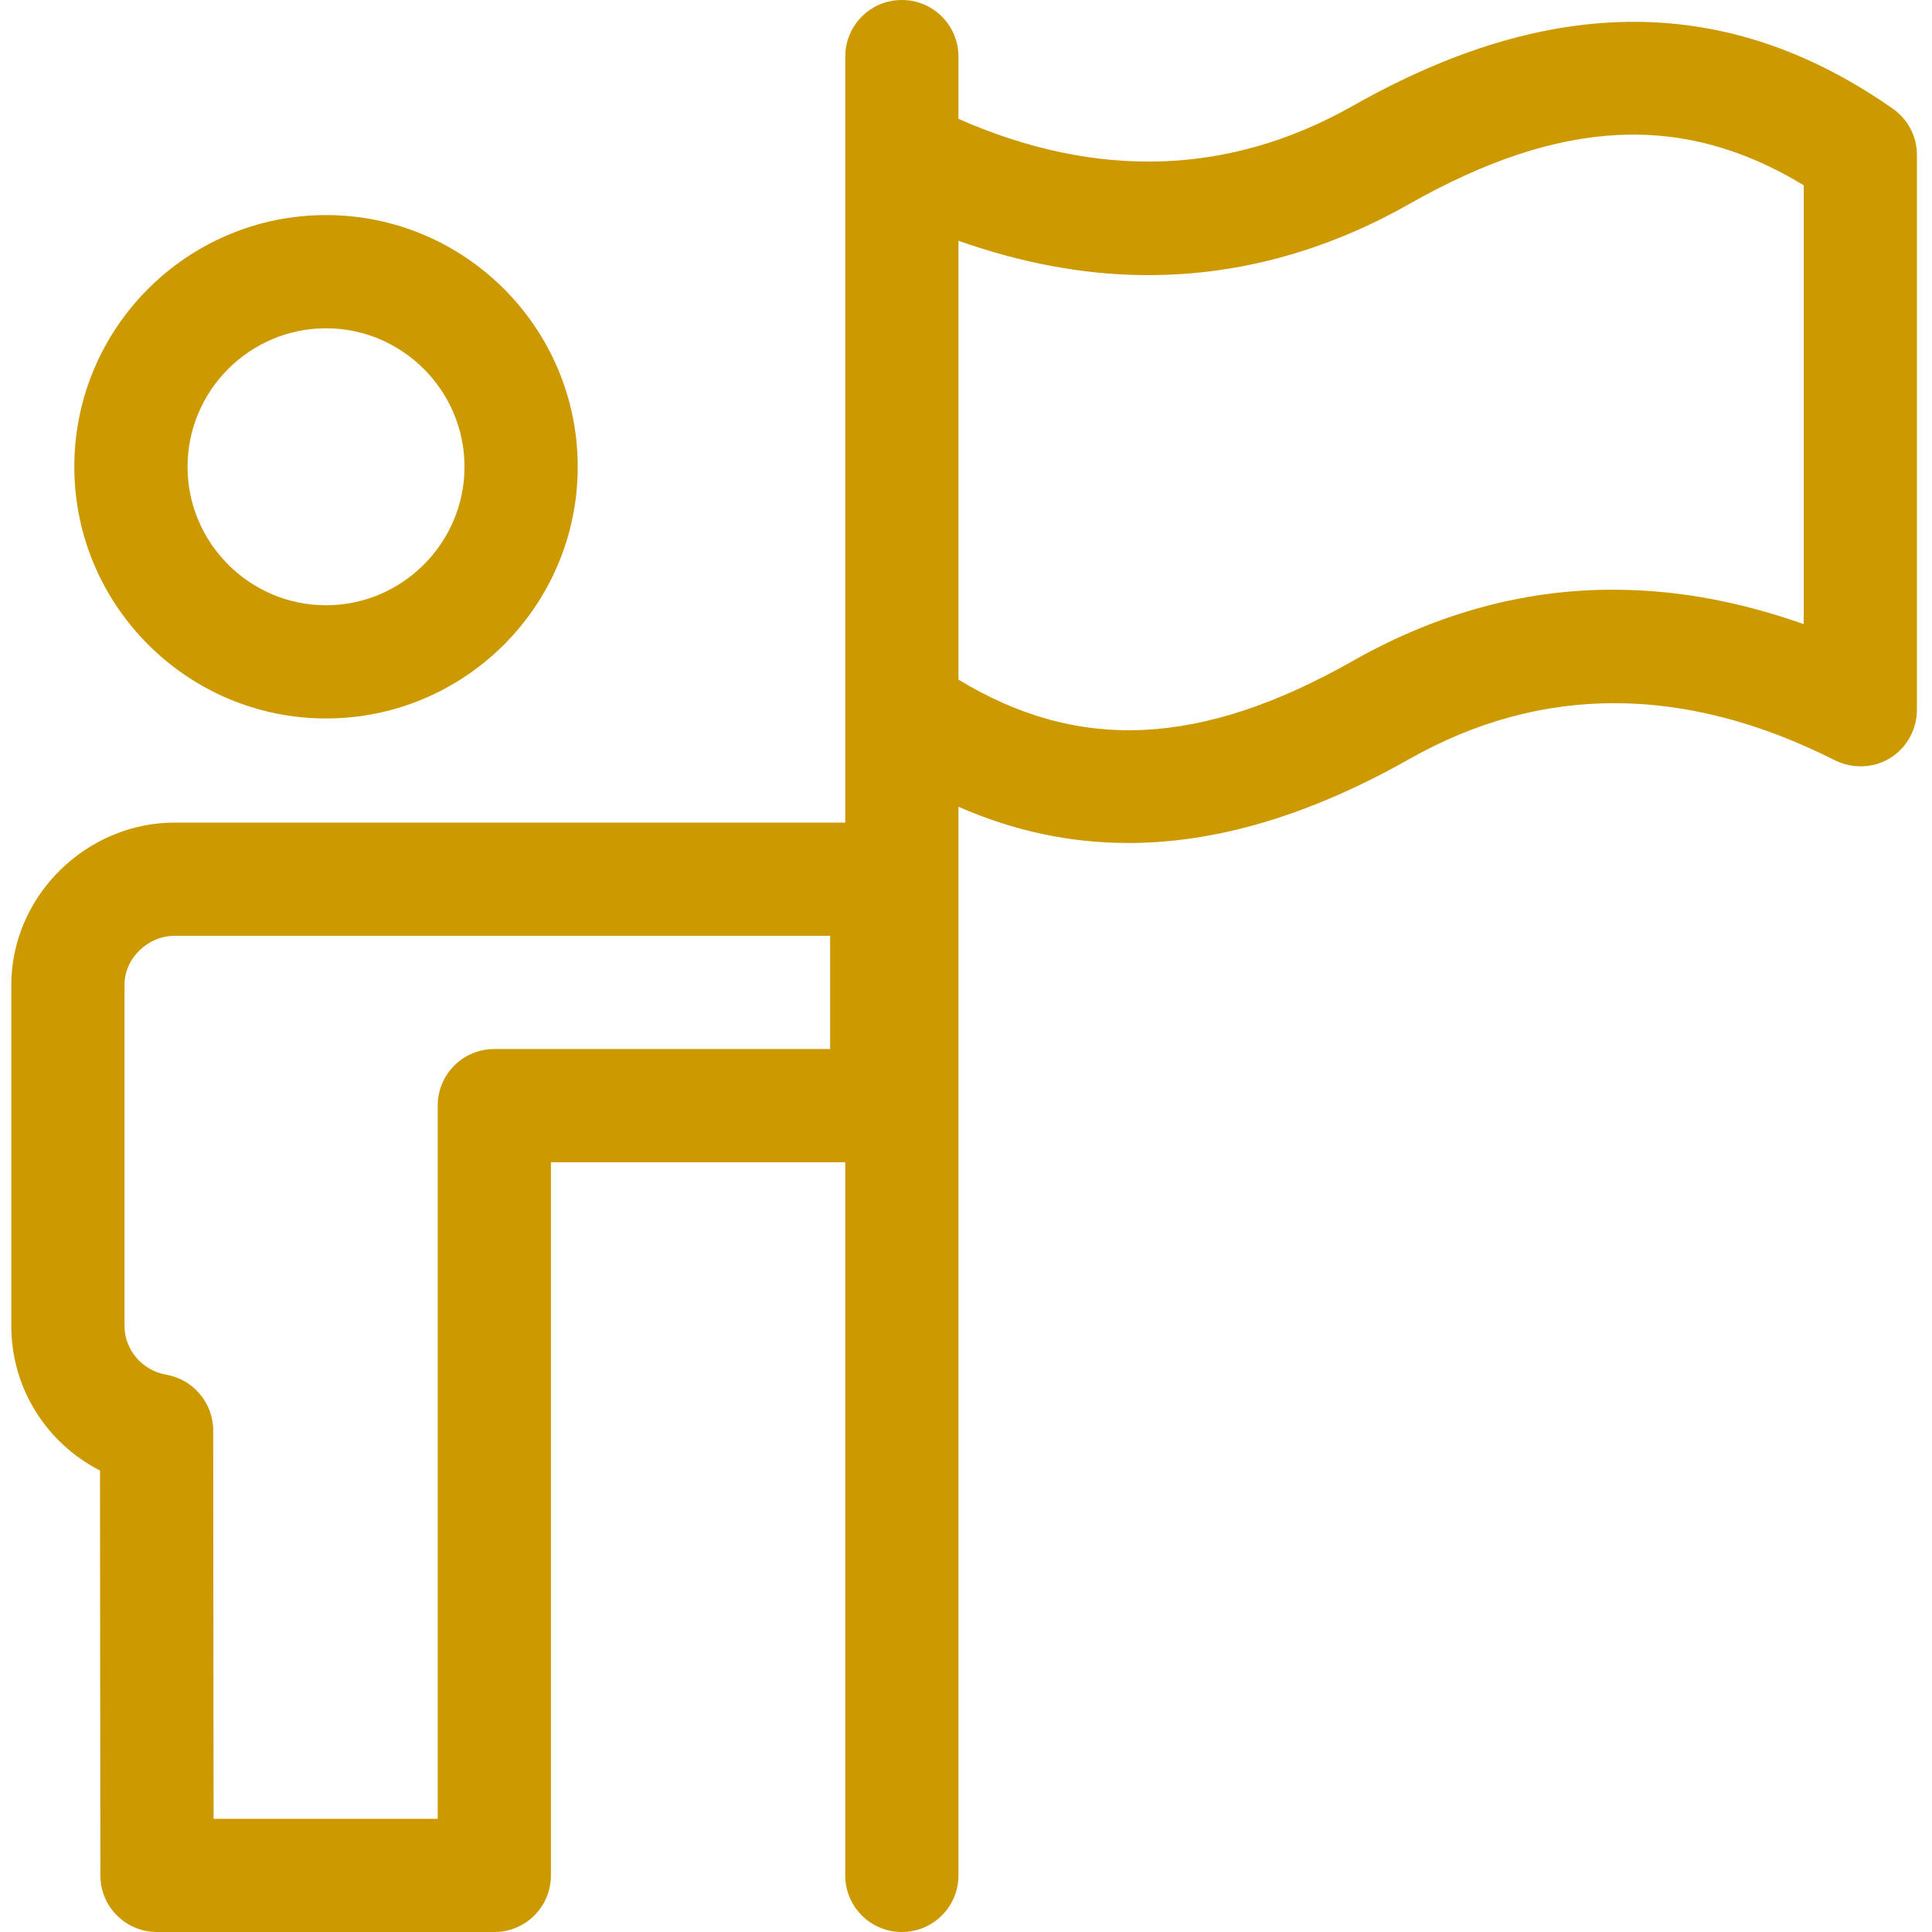
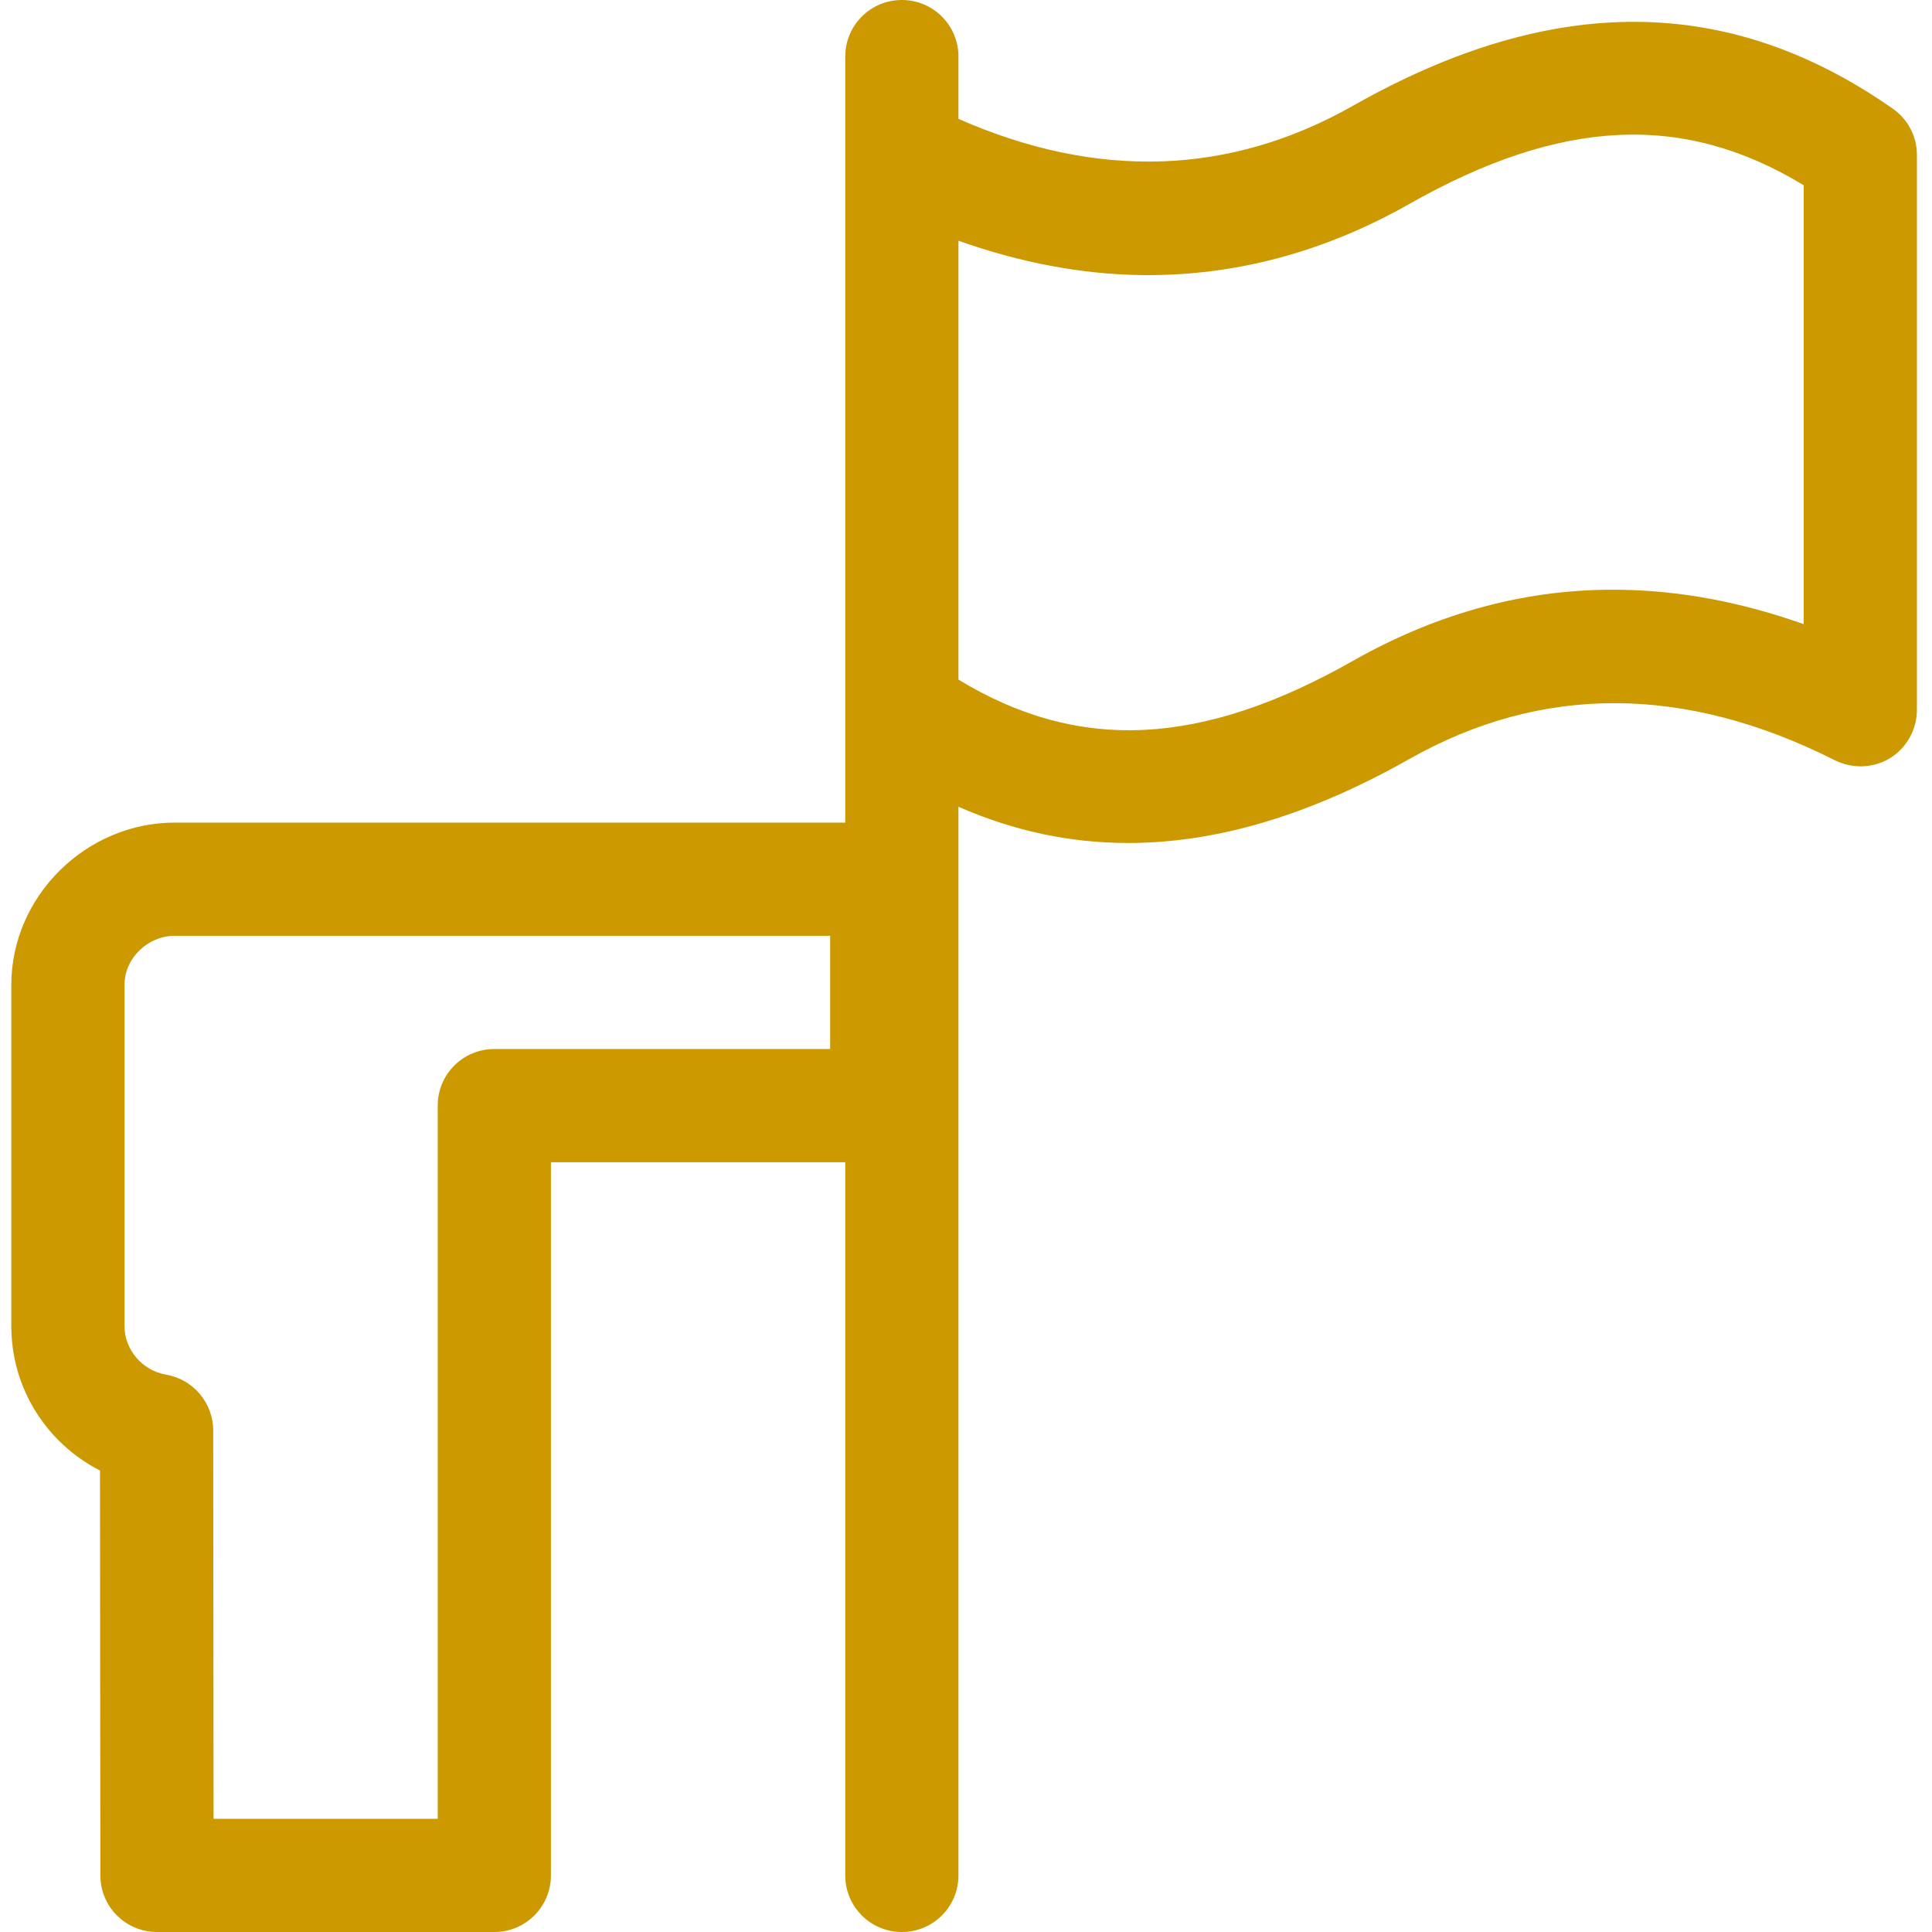
<svg xmlns="http://www.w3.org/2000/svg" version="1.1" id="Layer_1" x="0px" y="0px" viewBox="0 0 512 512" style="enable-background:new 0 0 512 512;" xml:space="preserve">
  <style type="text/css">
	.st0{fill:#CC9900;}
</style>
-   <path class="st0" d="M86.4,190.4c36.8,0,66.7-29.9,66.7-66.7c0-36.8-29.9-66.7-66.7-66.7s-66.7,29.9-66.7,66.7  S49.7,190.4,86.4,190.4z M86.4,87c20.2,0,36.7,16.5,36.7,36.7s-16.5,36.7-36.7,36.7s-36.7-16.5-36.7-36.7S66.2,87,86.4,87z" />
  <path class="st0" d="M501.6,28.8c-43.4-30.4-90.2-30.7-143-0.8C326,46.5,290.8,47.7,254,31.5V15c0-8.3-6.7-15-15-15s-15,6.7-15,15  v203c-27.8,0-146.3,0-177.7,0C22.8,218,3,237.5,3,261l0,90.4c0,16.6,9.4,31.1,23.5,38.3L26.6,497c0,8.3,6.7,15,15,15H131  c8.3,0,15-6.7,15-15V308h78v189c0,8.3,6.7,15,15,15s15-6.7,15-15V213.8c14.6,6.4,29.5,9.6,45,9.6c23.5,0,48.2-7.4,74.4-22.2  c35.1-19.9,73.1-19.8,112.9,0.3c4.7,2.3,10.2,2.1,14.6-0.6c4.4-2.7,7.1-7.6,7.1-12.8V41C508,36.1,505.6,31.6,501.6,28.8z M220,278  h-89c-8.3,0-15,6.7-15,15l0,189H56.6l-0.1-102.9c0-7.3-5.3-13.6-12.5-14.8c-6.3-1.1-11-6.6-11-12.9c0,0,0-90.3,0-90.4  c0-7.1,6.2-13,13.3-13c31.5,0,147.3,0,173.7,0V278z M358.6,175.1c-40.2,22.8-72.7,24.4-104.6,5V63.8c16.4,5.8,32.6,8.9,48.6,9.1  c24.4,0.3,48.2-6,70.8-18.8c40.2-22.8,72.7-24.4,104.6-5v116.3c-16.4-5.8-32.6-8.9-48.6-9.1C405,155.9,381.2,162.3,358.6,175.1z" />
</svg>